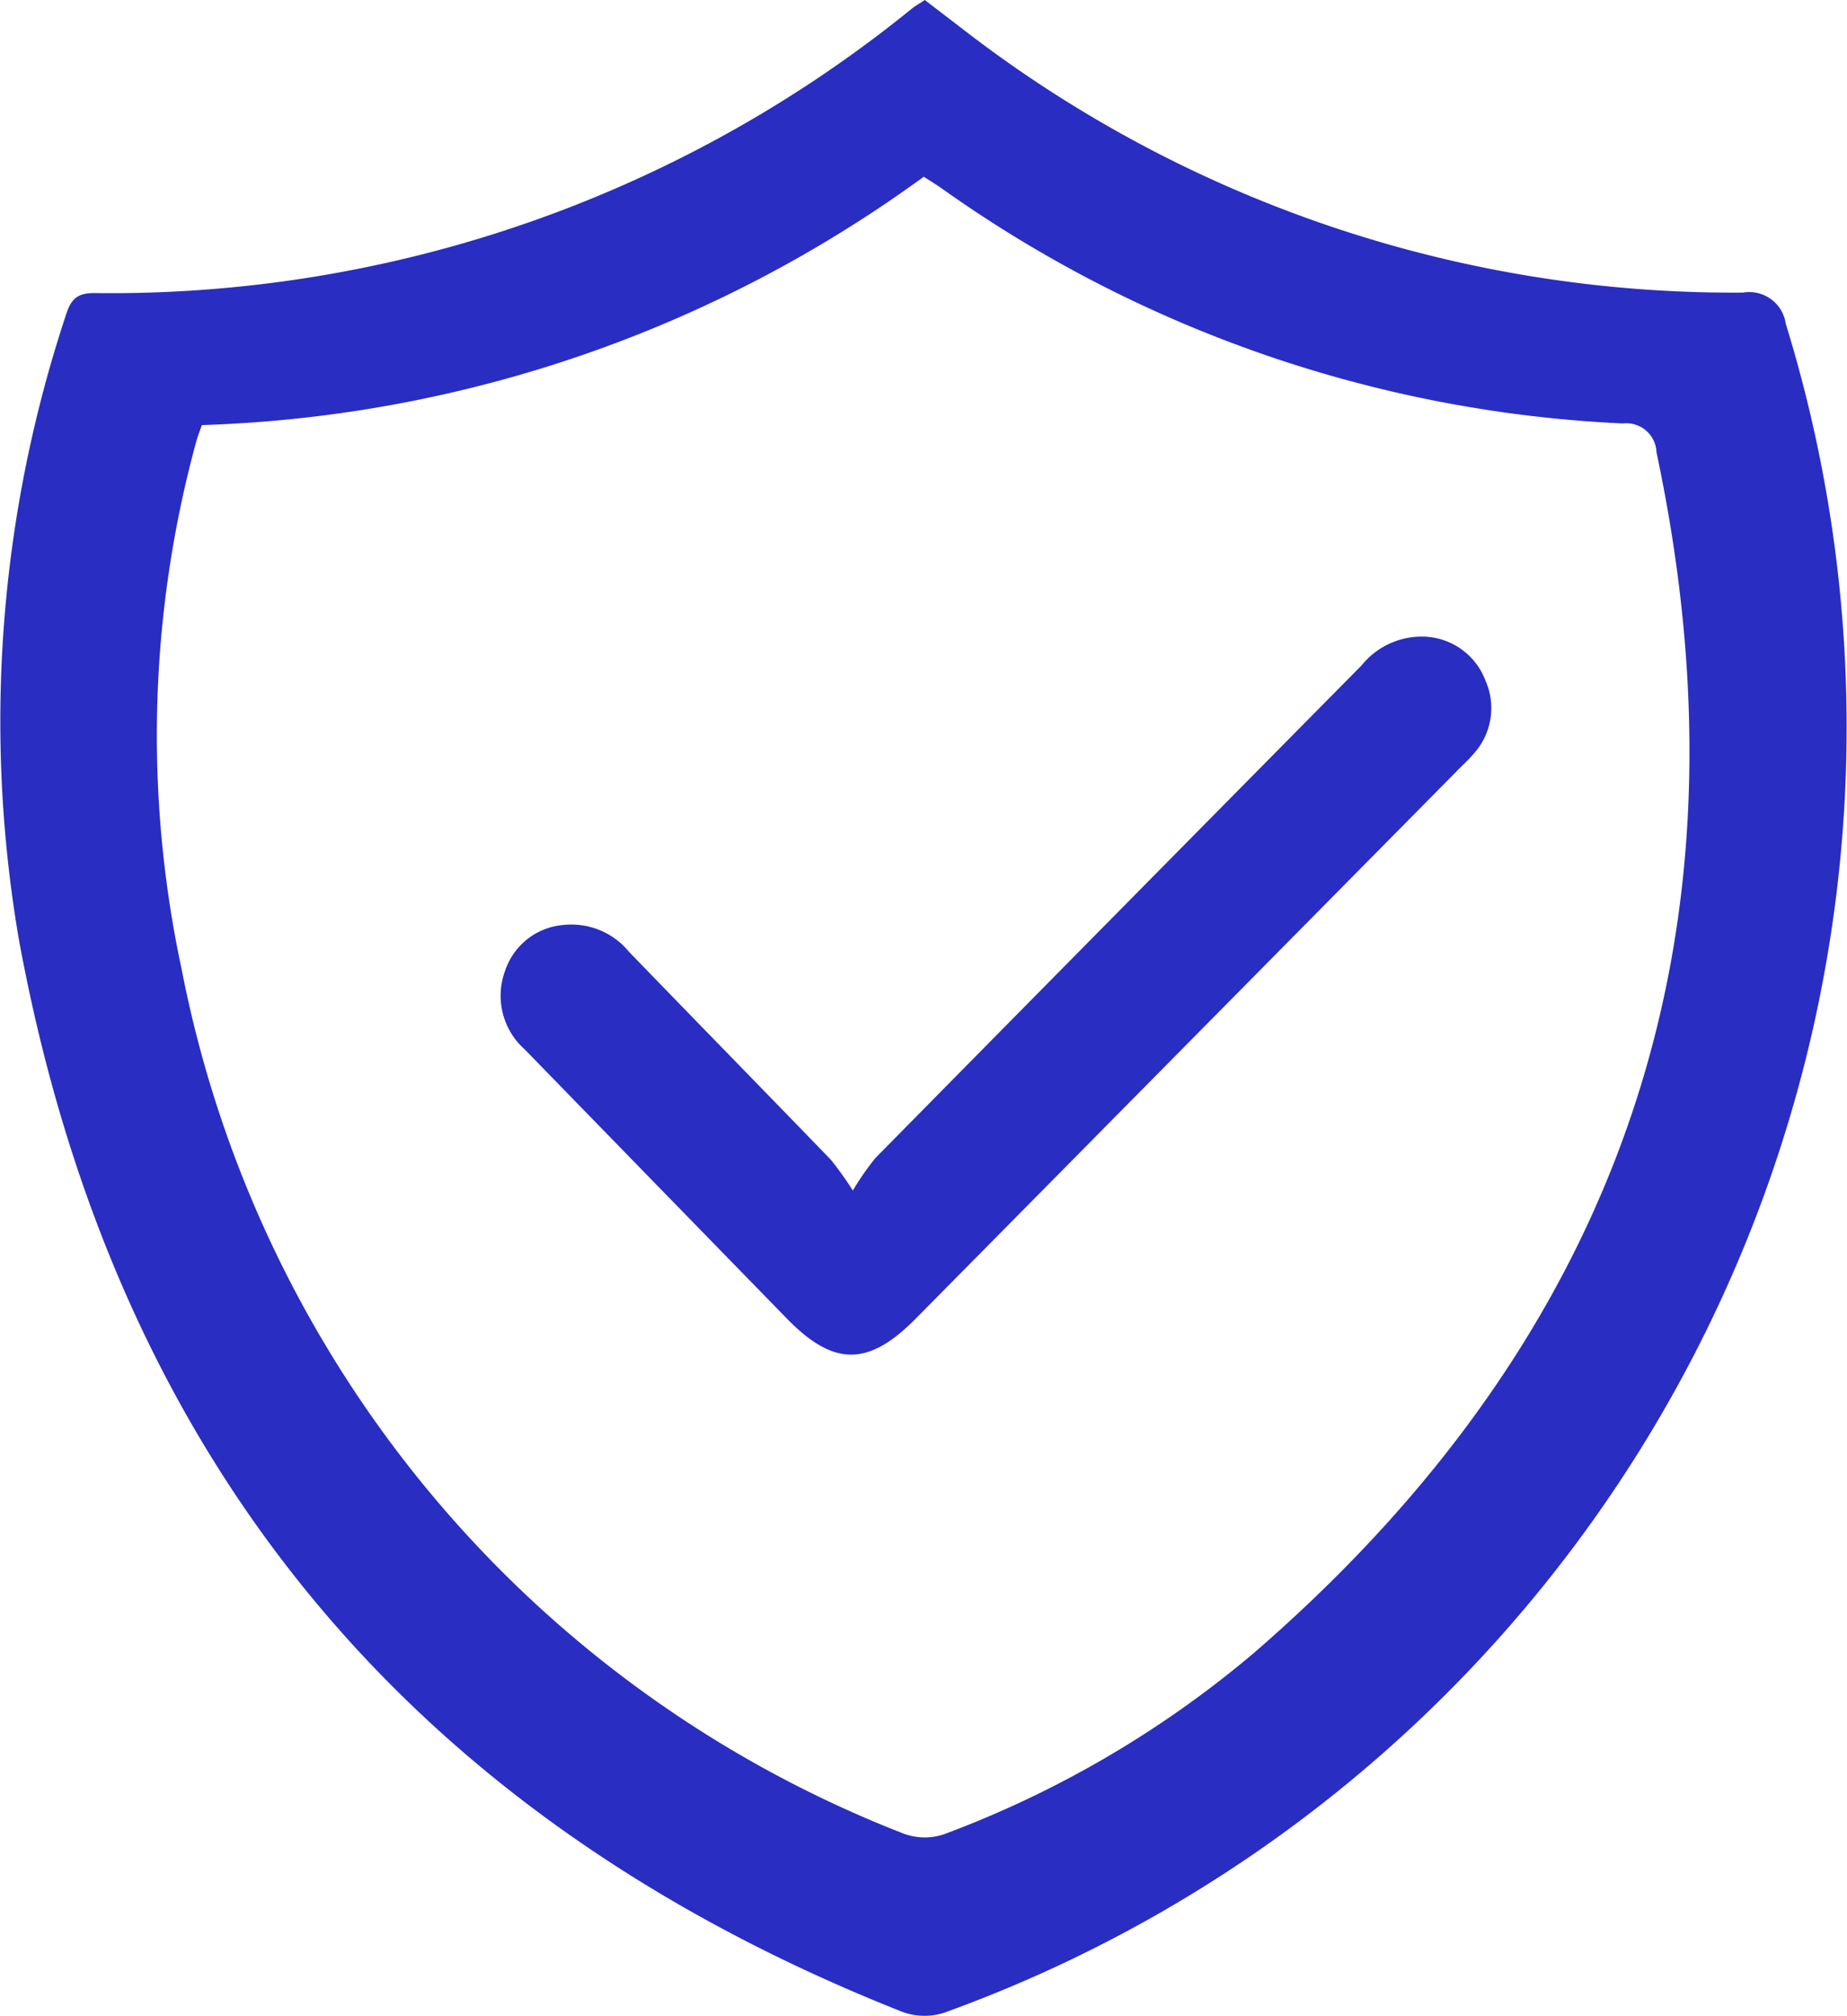
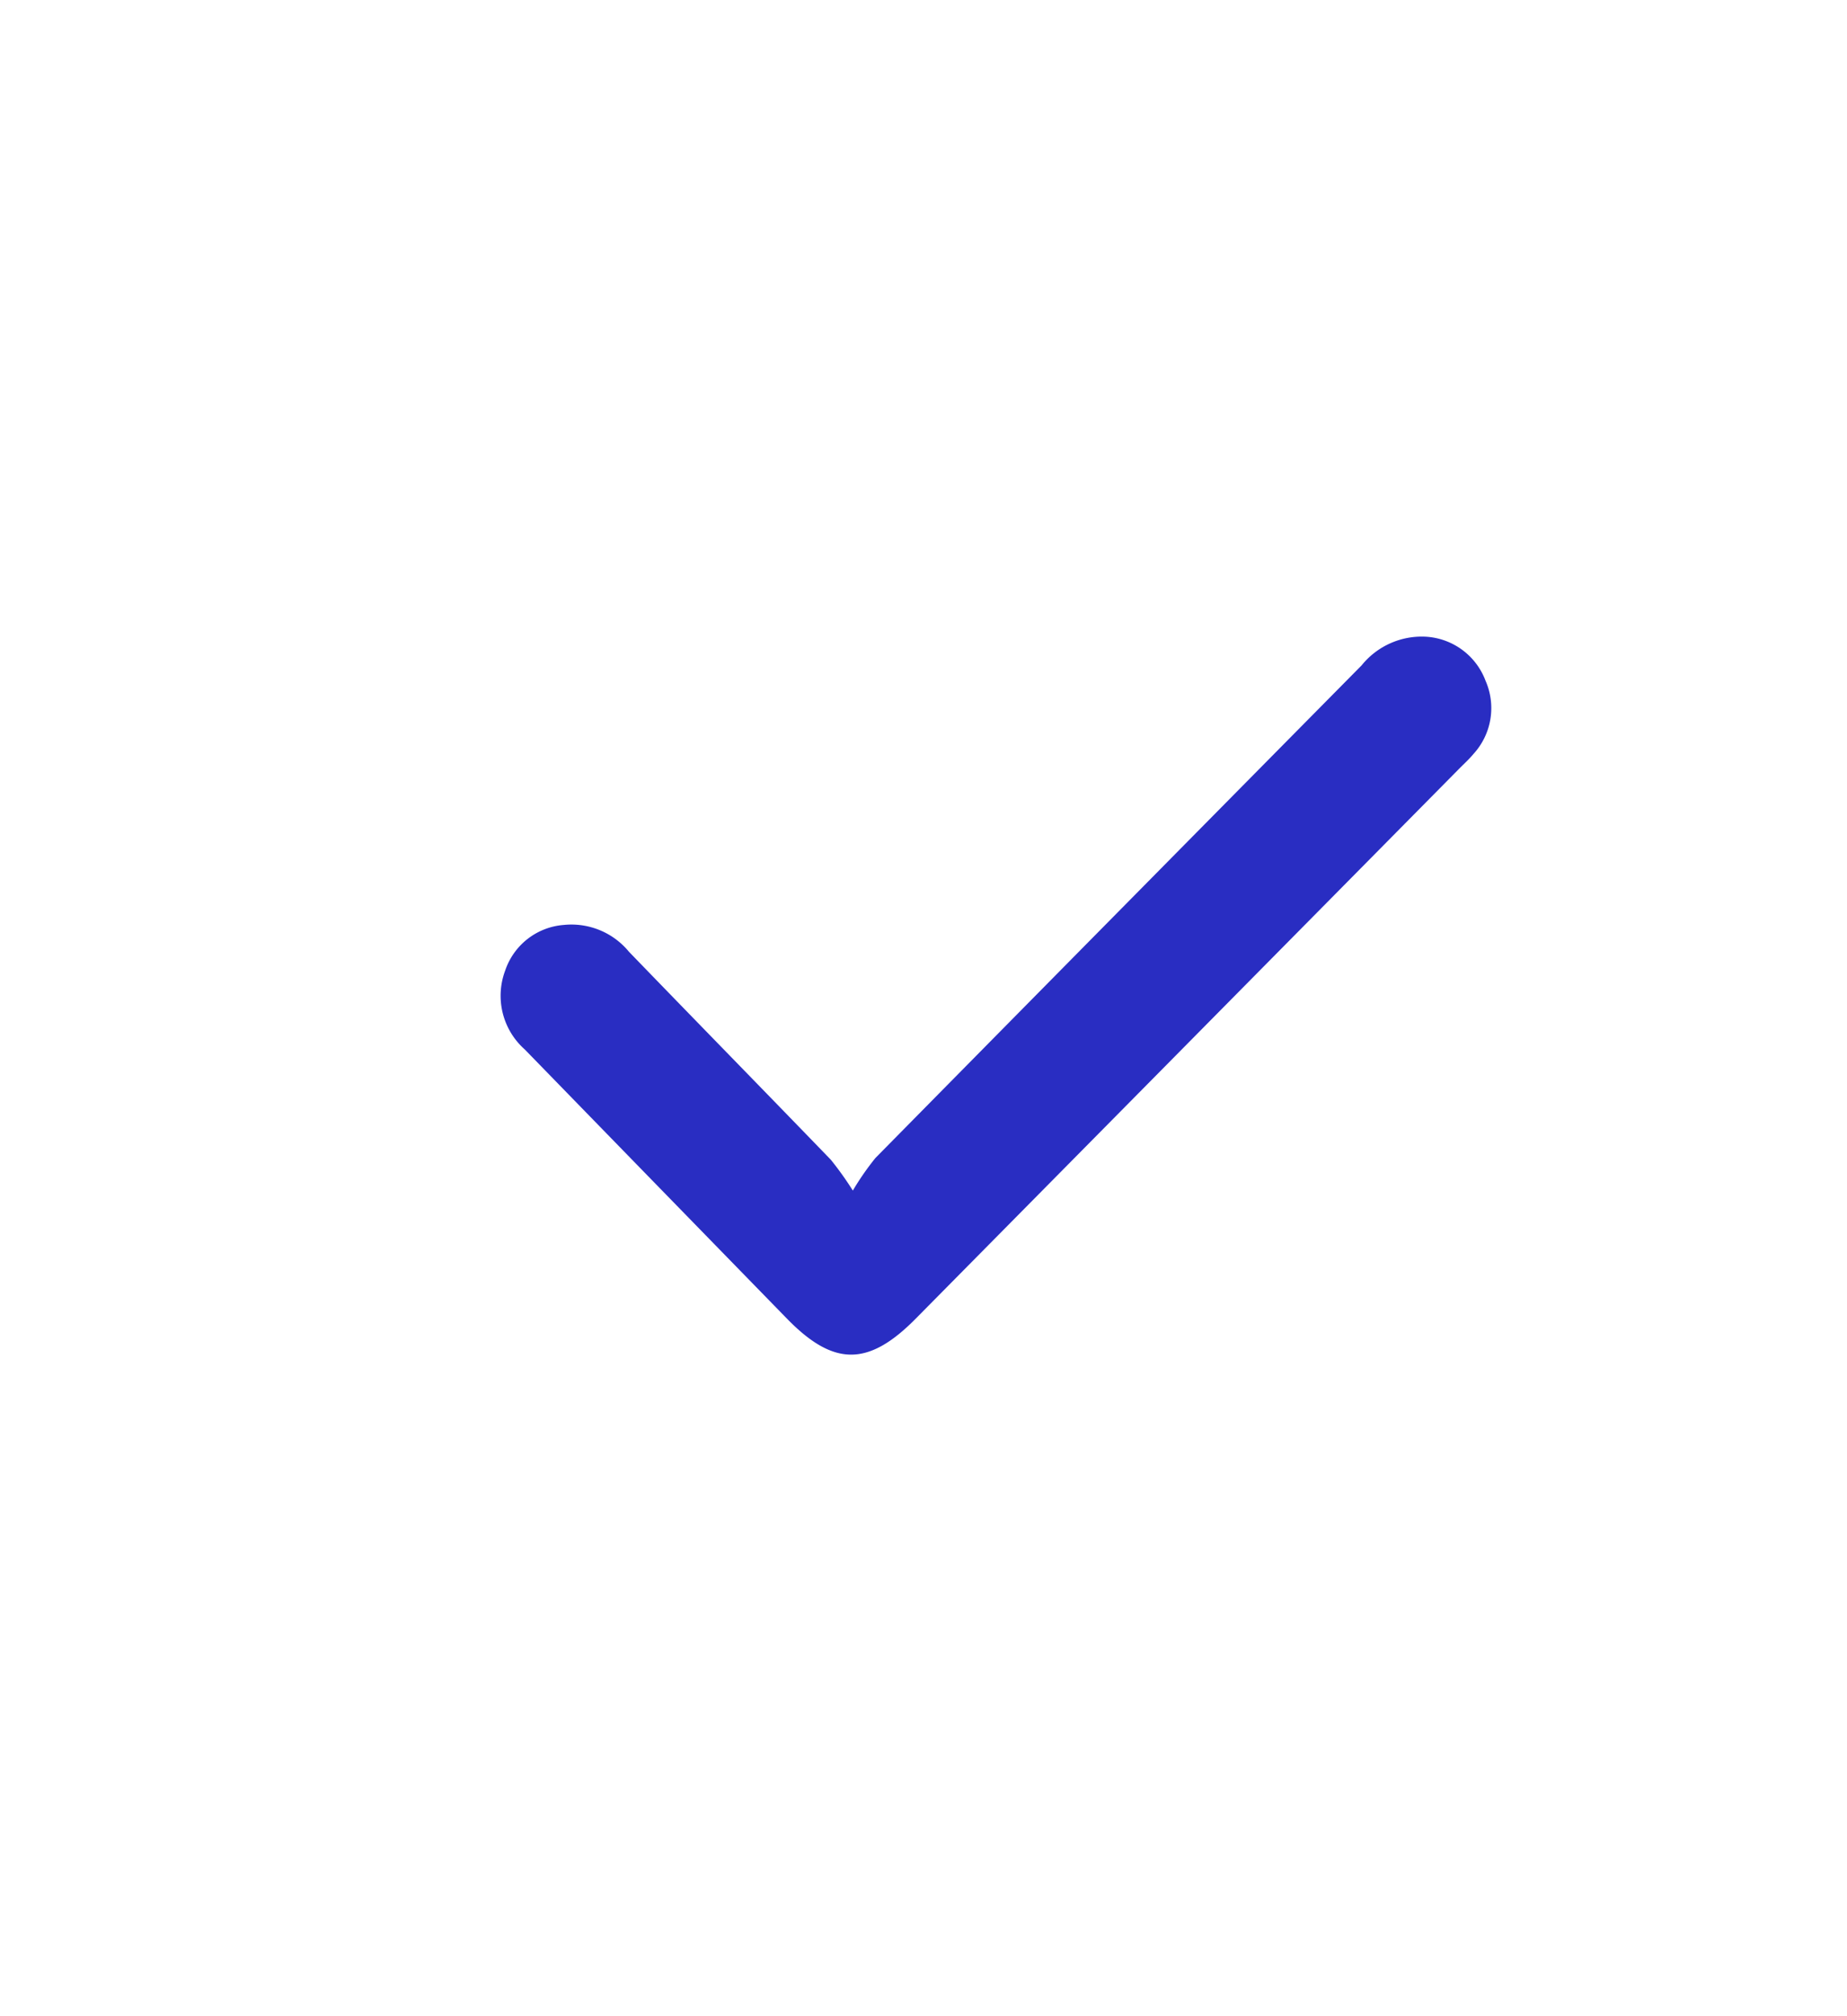
<svg xmlns="http://www.w3.org/2000/svg" width="28.36" height="30.933" viewBox="0 0 28.36 30.933">
  <defs>
    <style>.a{fill:#292dc2;}</style>
  </defs>
  <g transform="translate(479.581 -186.783)">
-     <path class="a" d="M-465.381,186.783l.6.46a19.343,19.343,0,0,0,11.963,4.03.567.567,0,0,1,.657.479,20.969,20.969,0,0,1-12.854,25.891.984.984,0,0,1-.76-.008c-7.527-2.992-12.052-8.475-13.515-16.43a19.8,19.8,0,0,1,.719-9.581c.073-.233.16-.345.434-.344a19.515,19.515,0,0,0,12.57-4.375C-465.512,186.865-465.454,186.832-465.381,186.783Zm-11.1,6.523c-.035.1-.066.174-.086.25a17.115,17.115,0,0,0-.225,8.1,17.9,17.9,0,0,0,11.087,13.264.924.924,0,0,0,.631.005,16.019,16.019,0,0,0,4.749-2.78q8.524-7.375,6.179-18.421a.463.463,0,0,0-.517-.443,19.6,19.6,0,0,1-10.457-3.606c-.086-.061-.177-.115-.277-.18A19.882,19.882,0,0,1-476.481,193.306Z" transform="translate(0 0)" />
    <path class="a" d="M-382.365,311.94a4.167,4.167,0,0,1,.347-.5q3.73-3.782,7.465-7.559a1.187,1.187,0,0,1,.985-.44,1.044,1.044,0,0,1,.918.676,1.042,1.042,0,0,1-.185,1.123c-.068.082-.148.154-.223.23l-8.344,8.438c-.724.732-1.256.733-1.972,0q-2.016-2.066-4.029-4.134a1.1,1.1,0,0,1-.3-1.21,1.032,1.032,0,0,1,.9-.7,1.144,1.144,0,0,1,1,.411c1.031,1.066,2.069,2.126,3.1,3.192A4.97,4.97,0,0,1-382.365,311.94Z" transform="translate(-84.121 -106.888)" />
  </g>
</svg>